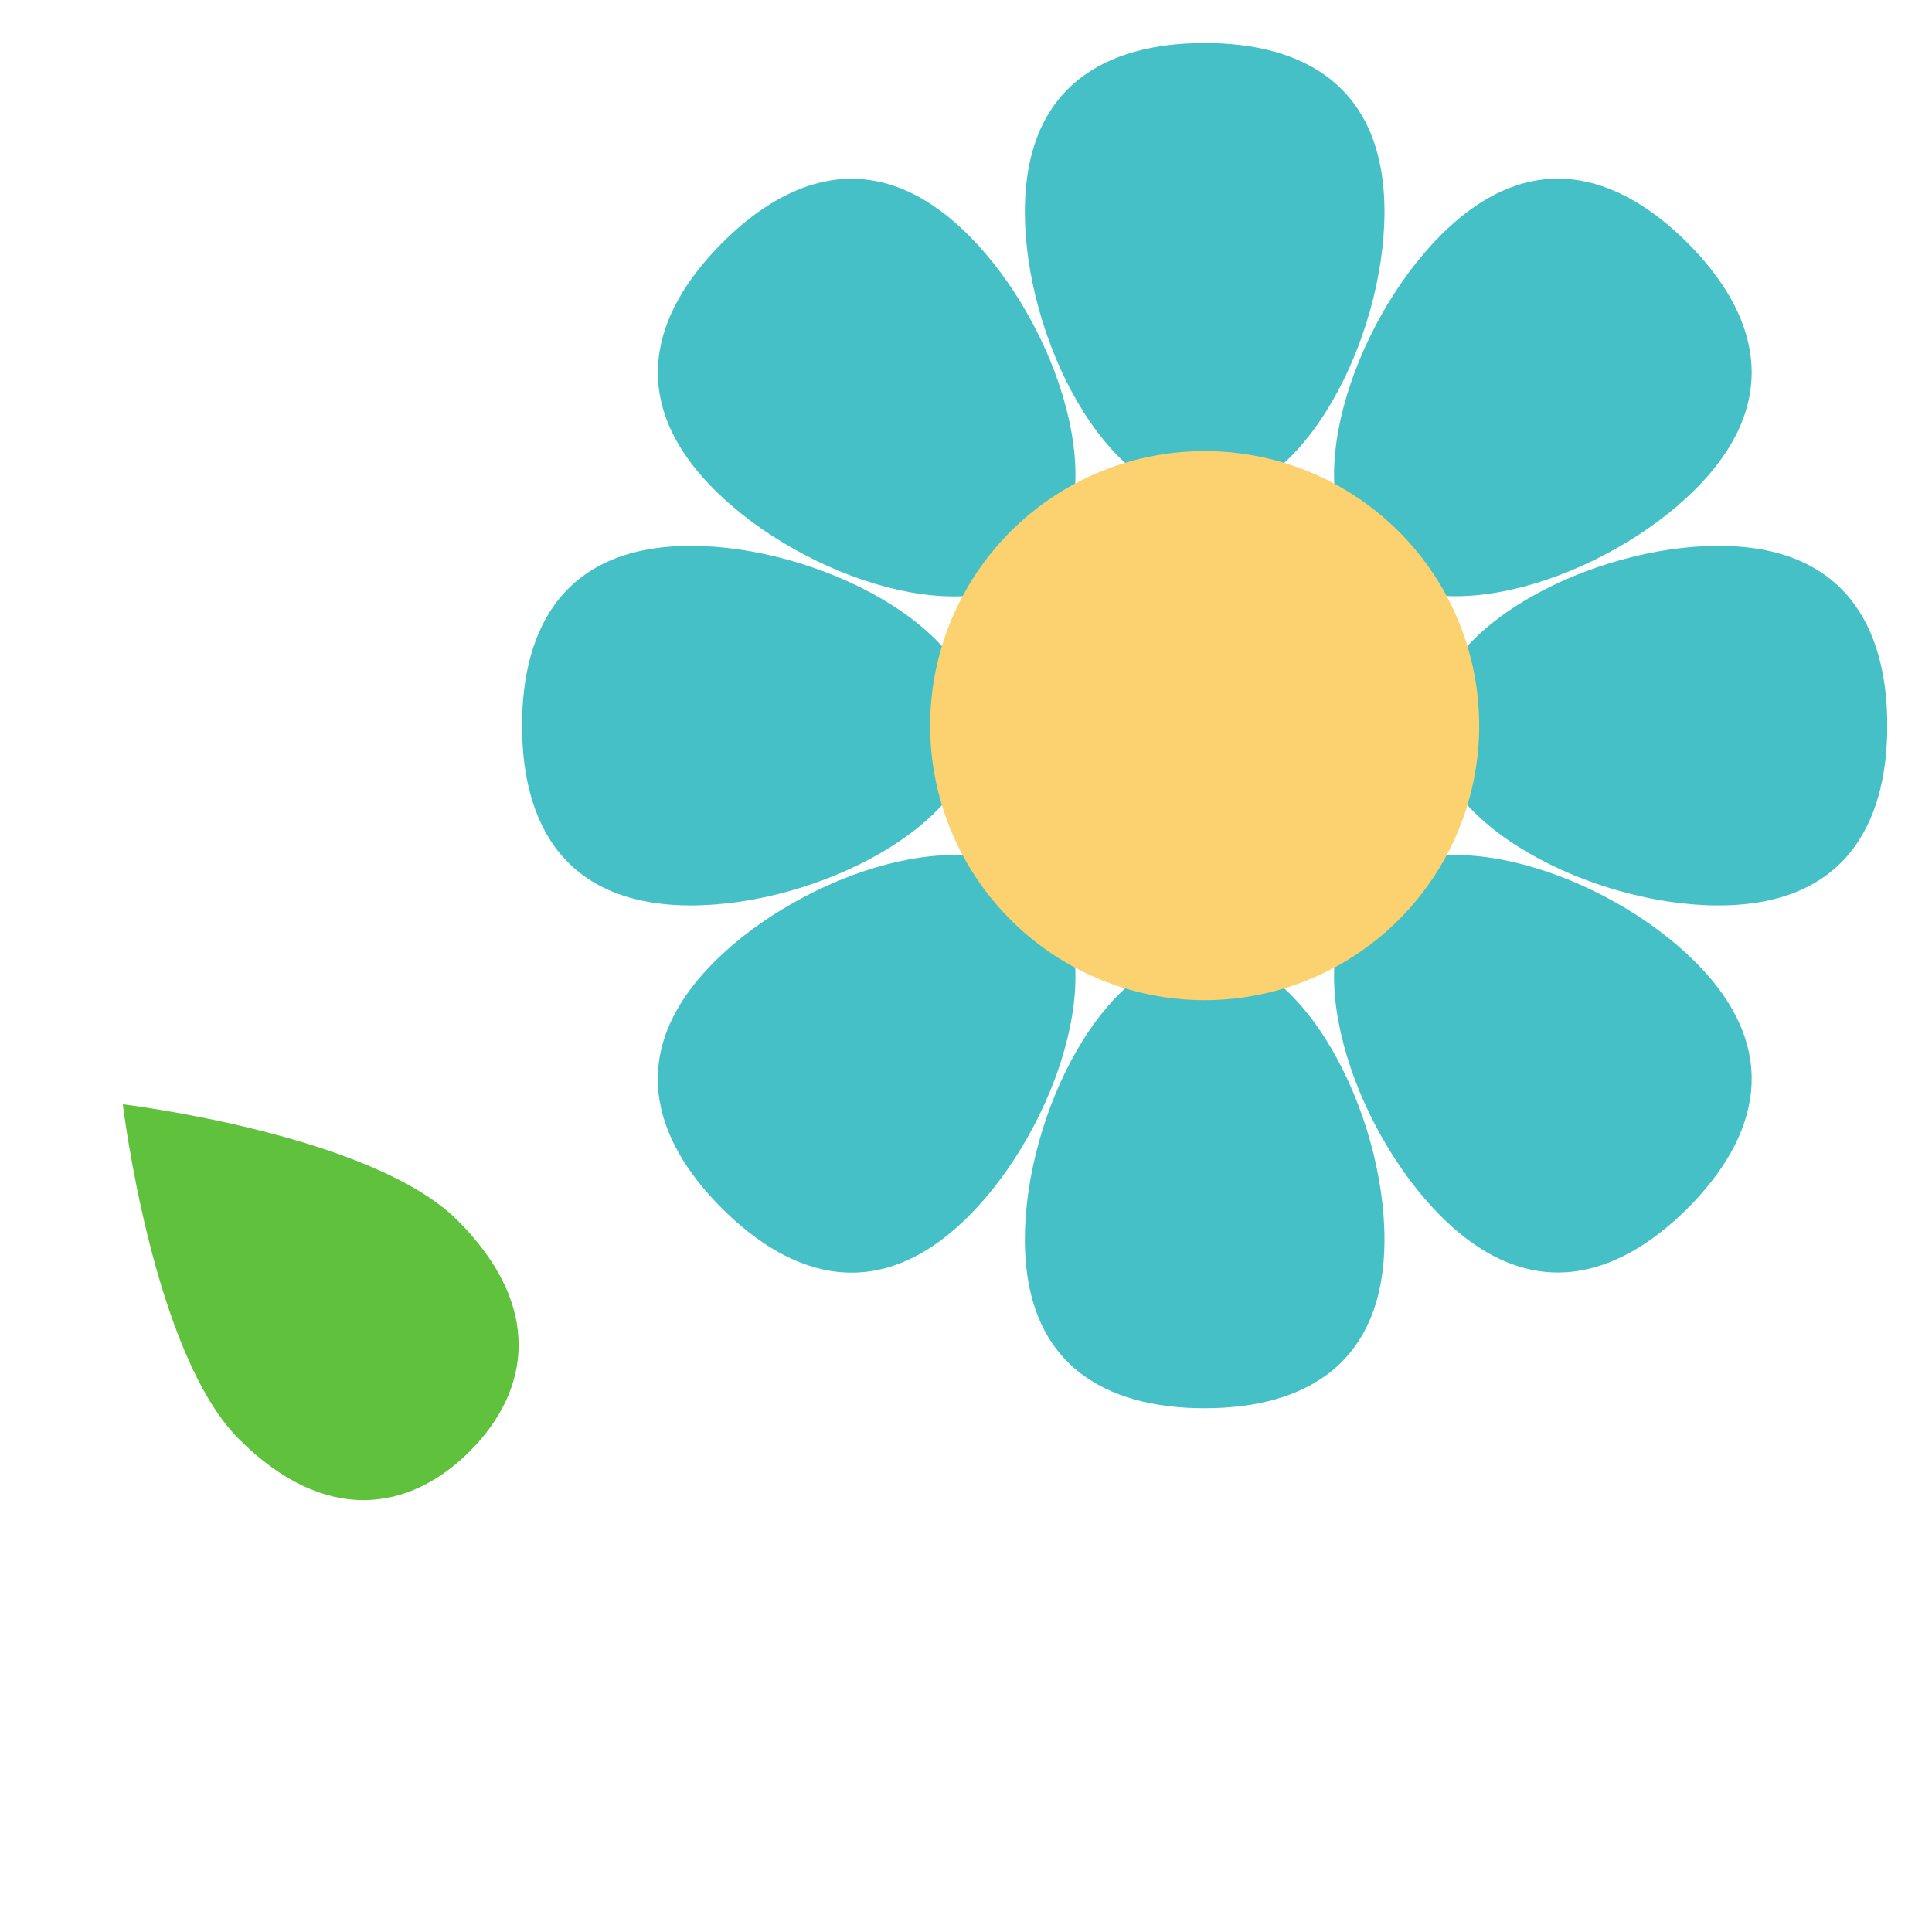
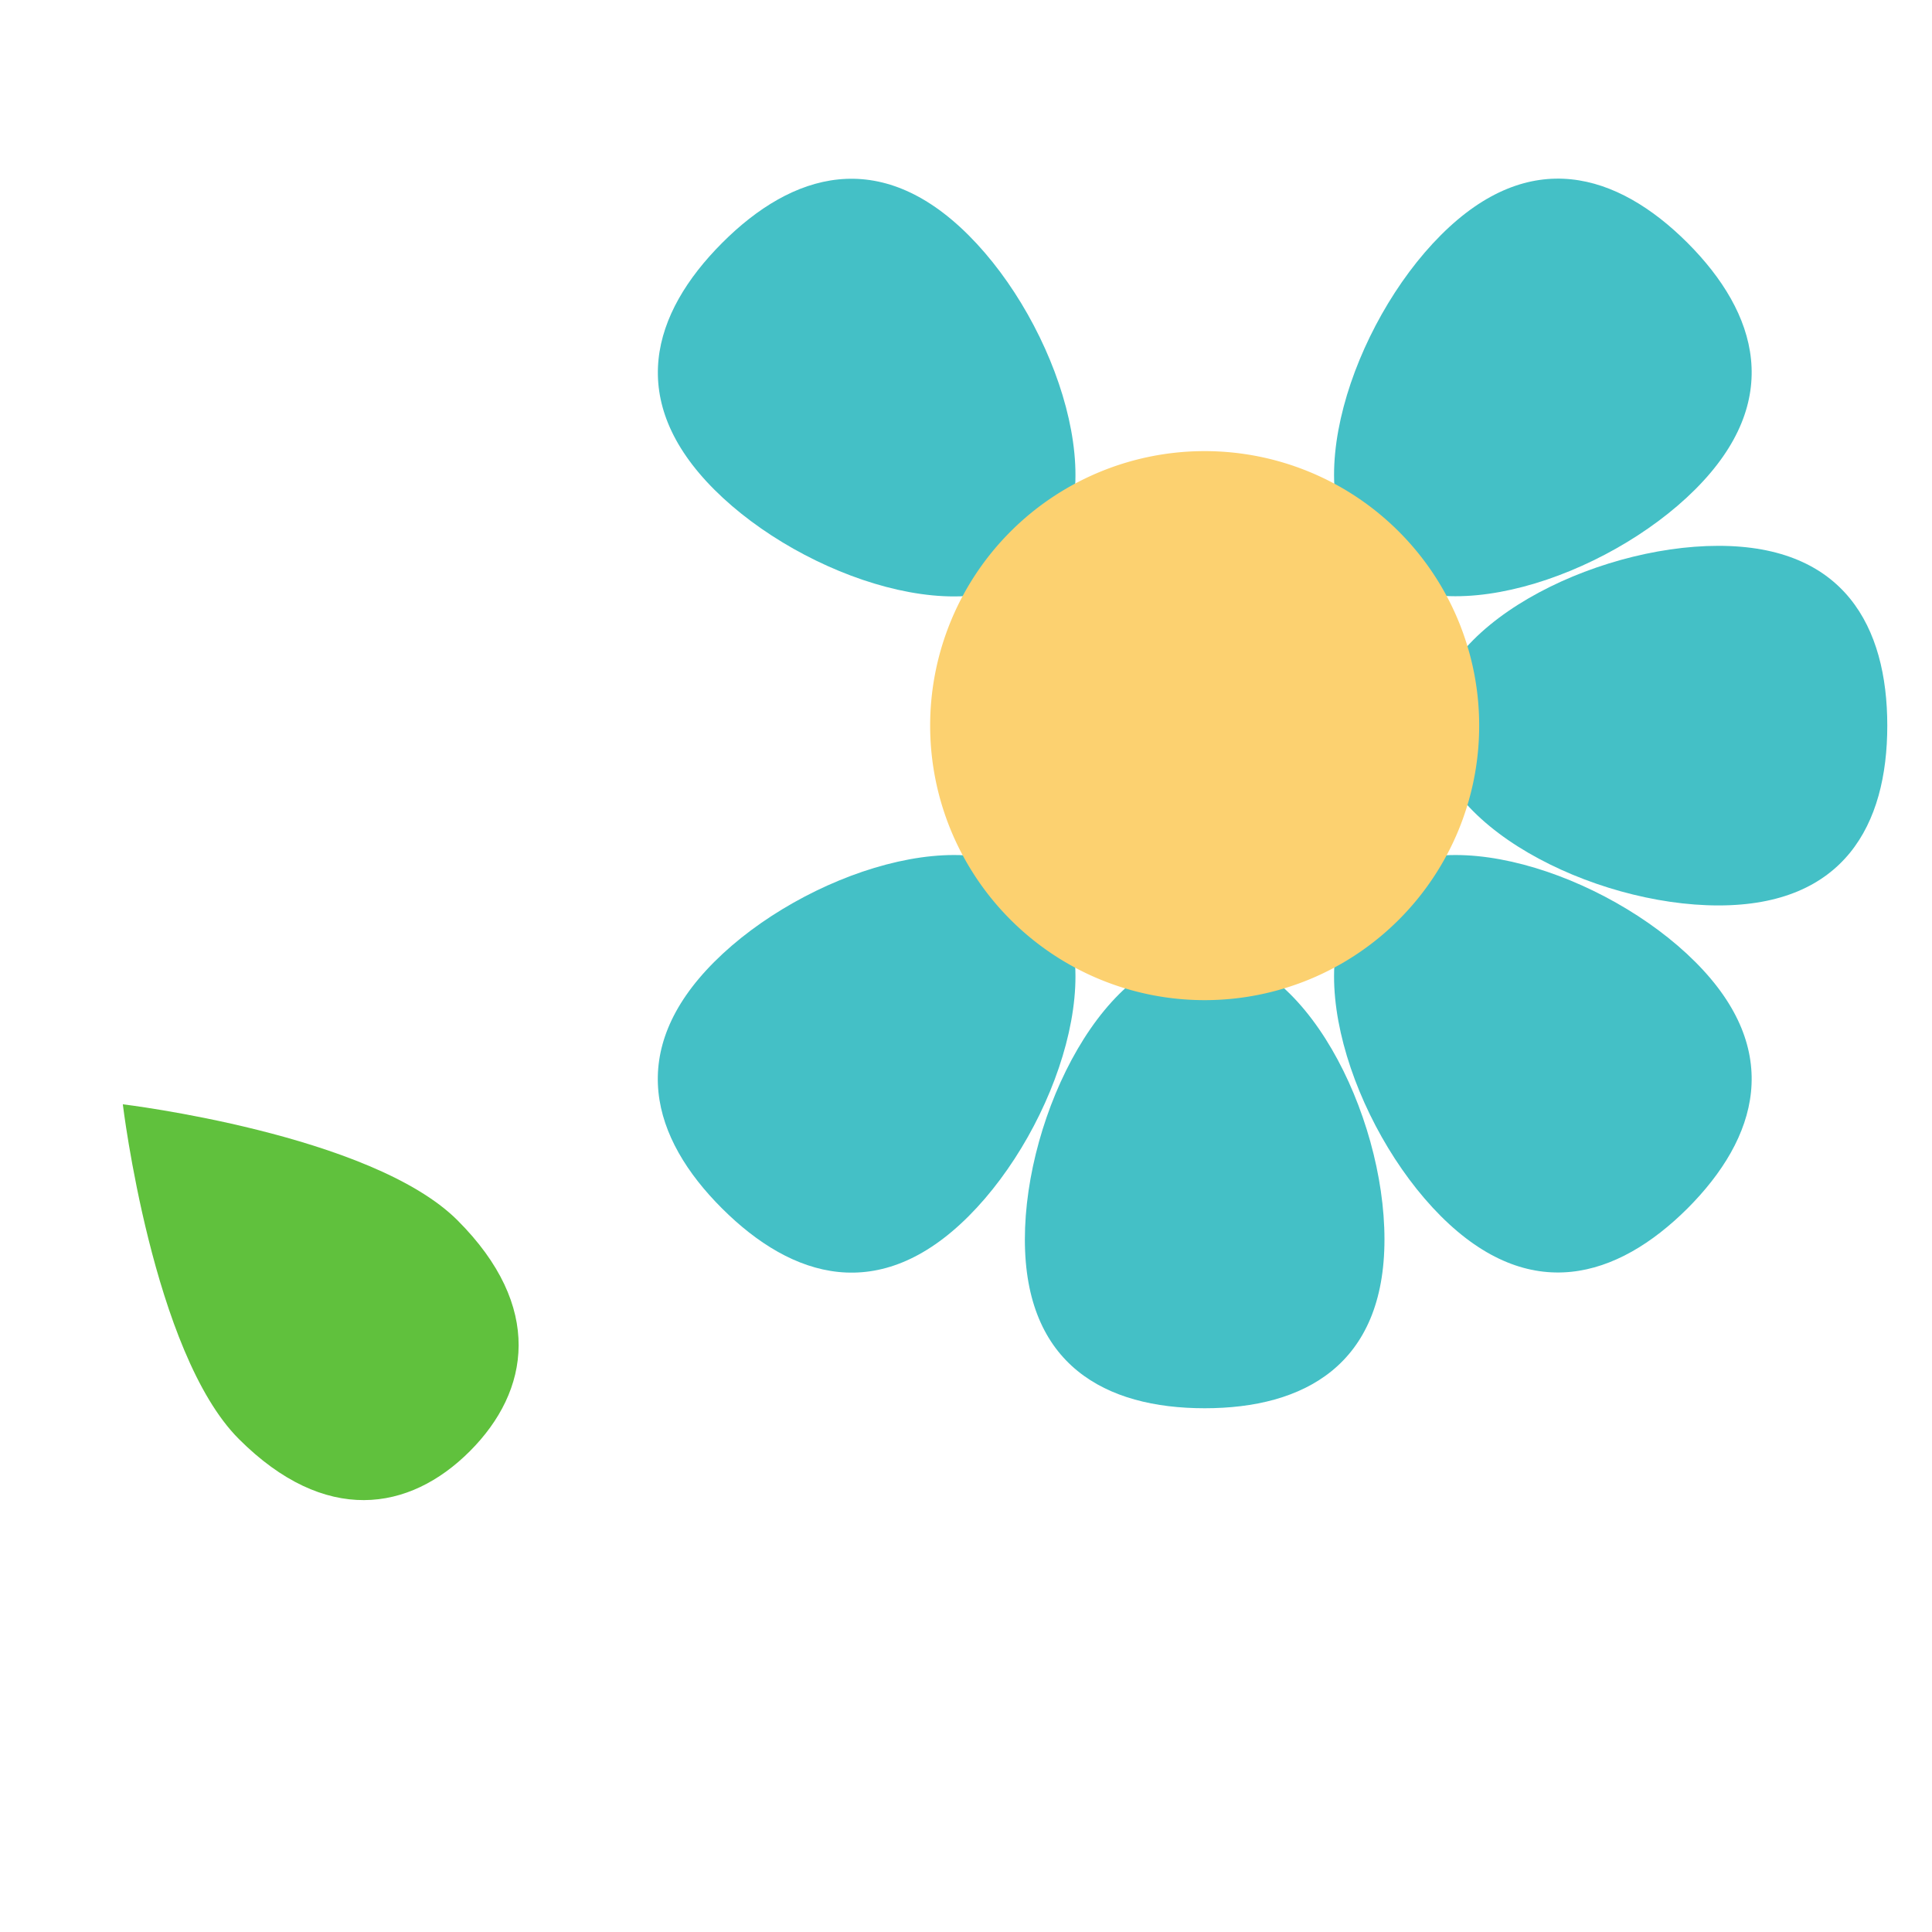
<svg xmlns="http://www.w3.org/2000/svg" width="800px" height="800px" viewBox="0 0 1024 1024" class="icon" version="1.1">
  <path d="M242.5 646.8c45.7 45.7 38.5 90.4 6.5 122.4s-76.7 39.2-122.4-6.5-61.5-177.4-61.5-177.4 131.7 15.8 177.4 61.5z" fill="#60C13D" />
-   <path d="M192.6 805.4c-25.2 0-49.9-11.9-73.4-35.4-47.7-47.7-63.8-178-64.5-183.5-0.4-3.2 0.7-6.3 3-8.6 2.3-2.2 5.4-3.3 8.6-3 5.5 0.7 135.8 16.8 183.5 64.5 23.6 23.6 35.5 48.4 35.4 73.7-0.1 22.6-10.1 44.5-28.9 63.3-18.8 18.8-40.7 28.8-63.3 28.9-0.1 0.1-0.3 0.1-0.4 0.1zM77.3 597.5c5.3 34.1 22.2 123.5 56.6 157.8 21.8 21.8 41.6 29.4 58.6 29.4 21.6 0 38.6-12.3 49.2-22.9 18.9-18.9 43.2-58-6.5-107.7-34.5-34.4-123.8-51.2-157.9-56.6z" fill="" />
+   <path d="M192.6 805.4c-25.2 0-49.9-11.9-73.4-35.4-47.7-47.7-63.8-178-64.5-183.5-0.4-3.2 0.7-6.3 3-8.6 2.3-2.2 5.4-3.3 8.6-3 5.5 0.7 135.8 16.8 183.5 64.5 23.6 23.6 35.5 48.4 35.4 73.7-0.1 22.6-10.1 44.5-28.9 63.3-18.8 18.8-40.7 28.8-63.3 28.9-0.1 0.1-0.3 0.1-0.4 0.1zc5.3 34.1 22.2 123.5 56.6 157.8 21.8 21.8 41.6 29.4 58.6 29.4 21.6 0 38.6-12.3 49.2-22.9 18.9-18.9 43.2-58-6.5-107.7-34.5-34.4-123.8-51.2-157.9-56.6z" fill="" />
  <path d="M401.9 621.2L22.3 1000.8" fill="#FCD170" />
  <path d="M22.3 1011.1c-2.7 0-5.3-1-7.3-3-4-4-4-10.6 0-14.7l379.6-379.6c4-4 10.6-4 14.7 0 4 4 4 10.6 0 14.7L29.7 1008.1c-2.1 2-4.7 3-7.4 3z" fill="" />
  <path d="M898.5 259.4c-47.1 47.1-137.5 77.1-174.7 39.9s-7.2-127.6 39.9-174.7 93.4-33.1 130.7 4.1c37.2 37.3 51.2 83.6 4.1 130.7z" fill="#44C0C6" />
  <path d="M771.4 326.5c-22.9 0-41.8-6.7-54.9-19.8-19.9-19.9-25-53.2-14.4-93.6 9.3-35.3 29.6-71.1 54.3-95.7C780.7 93 806.7 82 833.8 84.8c23.1 2.4 45.9 14.7 67.9 36.7 22 22 34.3 44.8 36.7 67.9 2.8 27-8.2 53.1-32.5 77.4-24.7 24.7-60.5 45-95.7 54.3-14 3.6-26.9 5.4-38.8 5.4z m54.4-221.4c-18.5 0-36.9 9-54.8 26.9-44.1 44.1-71.7 128.2-39.9 160 31.8 31.8 116 4.2 160-39.9 37.1-37.1 35.7-76.1-4.1-116-18.5-18.5-37.1-28.8-55.4-30.7-1.9-0.2-3.9-0.3-5.8-0.3z m72.7 154.3z" fill="" />
-   <path d="M733.8 112.3c0 66.6-42.7 151.7-95.3 151.7-52.6 0-95.3-85.1-95.3-151.7s42.7-89.5 95.3-89.5c52.6 0 95.3 22.9 95.3 89.5z" fill="#44C0C6" />
-   <path d="M638.5 274.4c-28.2 0-55.3-19.9-76.4-56-18.4-31.5-29.3-71.2-29.3-106.1 0-34.4 10.7-60.6 31.7-77.8 18-14.7 42.9-22.1 73.9-22.1 31.1 0 55.9 7.4 73.9 22.1 21.1 17.1 31.7 43.3 31.7 77.8 0 34.9-11 74.5-29.3 106.1-20.9 36.1-48 56-76.2 56z m0-241.2c-56.4 0-84.9 26.6-84.9 79.1 0 62.3 40 141.3 84.9 141.3 44.9 0 84.9-79 84.9-141.3 0.1-52.5-28.5-79.1-84.9-79.1z" fill="" />
  <path d="M513.4 124.7c47.1 47.1 77.1 137.5 39.9 174.7s-127.6 7.2-174.7-39.9-33.1-93.4 4.1-130.7 83.6-51.2 130.7-4.1z" fill="#44C0C6" />
  <path d="M505.6 326.5c-11.9 0-24.9-1.8-38.7-5.4-35.3-9.3-71.1-29.6-95.7-54.3-24.4-24.4-35.3-50.4-32.5-77.4 2.4-23.1 14.7-45.9 36.7-67.9 22-22 44.8-34.3 67.9-36.7 27-2.8 53.1 8.2 77.4 32.5 24.7 24.7 45 60.5 54.3 95.7 10.7 40.4 5.6 73.7-14.4 93.6-13.2 13.2-32 19.9-55 19.9z m-54.4-221.4c-2 0-3.9 0.1-5.9 0.3-18.2 1.9-36.8 12.2-55.4 30.7-18.5 18.5-28.8 37.1-30.7 55.4-2.1 20.5 6.8 40.9 26.6 60.6 44.1 44.1 128.2 71.7 160 39.9 31.8-31.8 4.2-116-39.9-160-17.7-17.9-36.1-26.9-54.7-26.9z" fill="" />
-   <path d="M366.2 289.3c66.6 0 151.7 42.7 151.7 95.3s-85.1 95.3-151.7 95.3-89.5-42.7-89.5-95.3 22.9-95.3 89.5-95.3z" fill="#44C0C6" />
-   <path d="M366.2 490.3c-34.4 0-60.6-10.7-77.8-31.7-14.7-18-22.1-42.9-22.1-73.9s7.4-55.9 22.1-73.9c17.1-21.1 43.3-31.7 77.8-31.7 34.9 0 74.5 11 106.1 29.3 36.1 21.1 56 48.2 56 76.4s-19.9 55.3-56 76.4c-31.6 18.1-71.2 29.1-106.1 29.1z m0-190.6c-52.5 0-79.1 28.6-79.1 84.9s26.6 84.9 79.1 84.9c62.3 0 141.3-40 141.3-84.9s-79-84.9-141.3-84.9z" fill="" />
  <path d="M378.6 509.8c47.1-47.1 137.5-77.1 174.7-39.9s7.2 127.6-39.9 174.7c-47.1 47.1-93.4 33.1-130.7-4.1s-51.2-83.6-4.1-130.7z" fill="#44C0C6" />
  <path d="M451.4 684.8c-2.7 0-5.4-0.1-8.2-0.4-23.1-2.4-45.9-14.7-67.9-36.7-22-22-34.3-44.8-36.7-67.9-2.8-27 8.2-53.1 32.5-77.4 24.7-24.7 60.5-45 95.7-54.3 40.4-10.7 73.7-5.6 93.6 14.4 19.9 19.9 25 53.2 14.4 93.6-9.3 35.3-29.6 71.1-54.3 95.7-21.7 22-45 33-69.1 33z m54-221.3c-10.1 0-21.2 1.6-33.1 4.7-31.9 8.4-64.2 26.7-86.4 48.9-19.7 19.7-28.7 40.1-26.6 60.6 1.9 18.2 12.2 36.8 30.7 55.4 18.5 18.5 37.1 28.8 55.4 30.7 20.5 2.1 40.9-6.8 60.6-26.6 44.1-44.1 71.7-128.2 39.9-160-9-9-23.1-13.7-40.5-13.7z m-126.8 46.3z" fill="" />
  <path d="M543.2 656.9c0-66.6 42.7-151.7 95.3-151.7 52.6 0 95.3 85.1 95.3 151.7s-42.7 89.5-95.3 89.5c-52.6 0-95.3-22.9-95.3-89.5z" fill="#44C0C6" />
  <path d="M638.5 756.8c-31.1 0-55.9-7.4-73.9-22.1-21.1-17.1-31.7-43.3-31.7-77.8 0-34.9 11-74.5 29.3-106.1 21.1-36.1 48.2-56 76.4-56 28.2 0 55.3 19.9 76.4 56 18.4 31.5 29.3 71.2 29.3 106.1 0 34.4-10.7 60.6-31.7 77.8-18.2 14.6-43 22.1-74.1 22.1z m0-241.2c-44.9 0-84.9 79-84.9 141.3 0 52.5 28.6 79.1 84.9 79.1 56.4 0 84.9-26.6 84.9-79.1 0.1-62.3-39.9-141.3-84.9-141.3z" fill="" />
  <path d="M763.7 644.6c-47.1-47.1-77.1-137.5-39.9-174.7s127.6-7.2 174.7 39.9 33.1 93.4-4.1 130.7c-37.3 37.1-83.6 51.1-130.7 4.1z" fill="#44C0C6" />
-   <path d="M825.6 684.8c-24.1 0-47.4-11.1-69.3-33-24.7-24.7-45-60.5-54.3-95.7-10.7-40.4-5.6-73.7 14.4-93.6 19.9-19.9 53.2-25 93.6-14.4 35.3 9.3 71.1 29.6 95.7 54.3 24.4 24.4 35.3 50.4 32.5 77.4-2.4 23.1-14.7 45.9-36.7 67.9-22 22-44.8 34.3-67.9 36.7-2.6 0.3-5.3 0.4-8 0.4z m-54-221.3c-17.4 0-31.5 4.6-40.5 13.7-14.3 14.3-17.6 41.1-9 73.7 8.4 31.9 26.7 64.2 48.9 86.4 17.9 17.9 36.3 26.9 54.8 26.9 2 0 3.9-0.1 5.9-0.3 18.2-1.9 36.8-12.2 55.4-30.7 39.9-39.9 41.2-78.9 4.1-116-22.2-22.2-54.5-40.5-86.4-48.9-12-3.2-23.1-4.8-33.2-4.8z" fill="" />
  <path d="M910.8 479.9c-66.6 0-151.7-42.7-151.7-95.3s85.1-95.3 151.7-95.3 89.5 42.7 89.5 95.3-22.9 95.3-89.5 95.3z" fill="#44C0C6" />
  <path d="M910.8 490.3c-34.9 0-74.5-11-106.1-29.3-36.1-21.1-56-48.2-56-76.4s19.9-55.3 56-76.4c31.5-18.4 71.2-29.3 106.1-29.3 34.4 0 60.6 10.7 77.8 31.7 14.7 18 22.1 42.9 22.1 73.9s-7.4 55.9-22.1 73.9c-17.2 21.2-43.3 31.9-77.8 31.9z m0-190.6c-62.3 0-141.3 40-141.3 84.9s79 84.9 141.3 84.9c52.5 0 79.1-28.6 79.1-84.9s-26.6-84.9-79.1-84.9z" fill="" />
  <path d="M638.5 384.6m-145.5 0a145.5 145.5 0 1 0 291 0 145.5 145.5 0 1 0-291 0Z" fill="#FCD170" />
  <path d="M638.5 540.5c-41.6 0-80.8-16.2-110.2-45.7-29.4-29.4-45.7-68.6-45.7-110.2s16.2-80.8 45.7-110.2c29.4-29.4 68.6-45.7 110.2-45.7 41.6 0 80.8 16.2 110.2 45.7 60.8 60.8 60.8 159.7 0 220.5-29.4 29.4-68.6 45.6-110.2 45.6z m0-291c-34.6 0-69.2 13.2-95.6 39.5-25.5 25.5-39.6 59.5-39.6 95.6s14.1 70 39.6 95.6c25.5 25.5 59.5 39.6 95.6 39.6 36.1 0 70-14.1 95.6-39.6 52.7-52.7 52.7-138.4 0-191.1-26.4-26.4-61-39.6-95.6-39.6z" fill="" />
</svg>